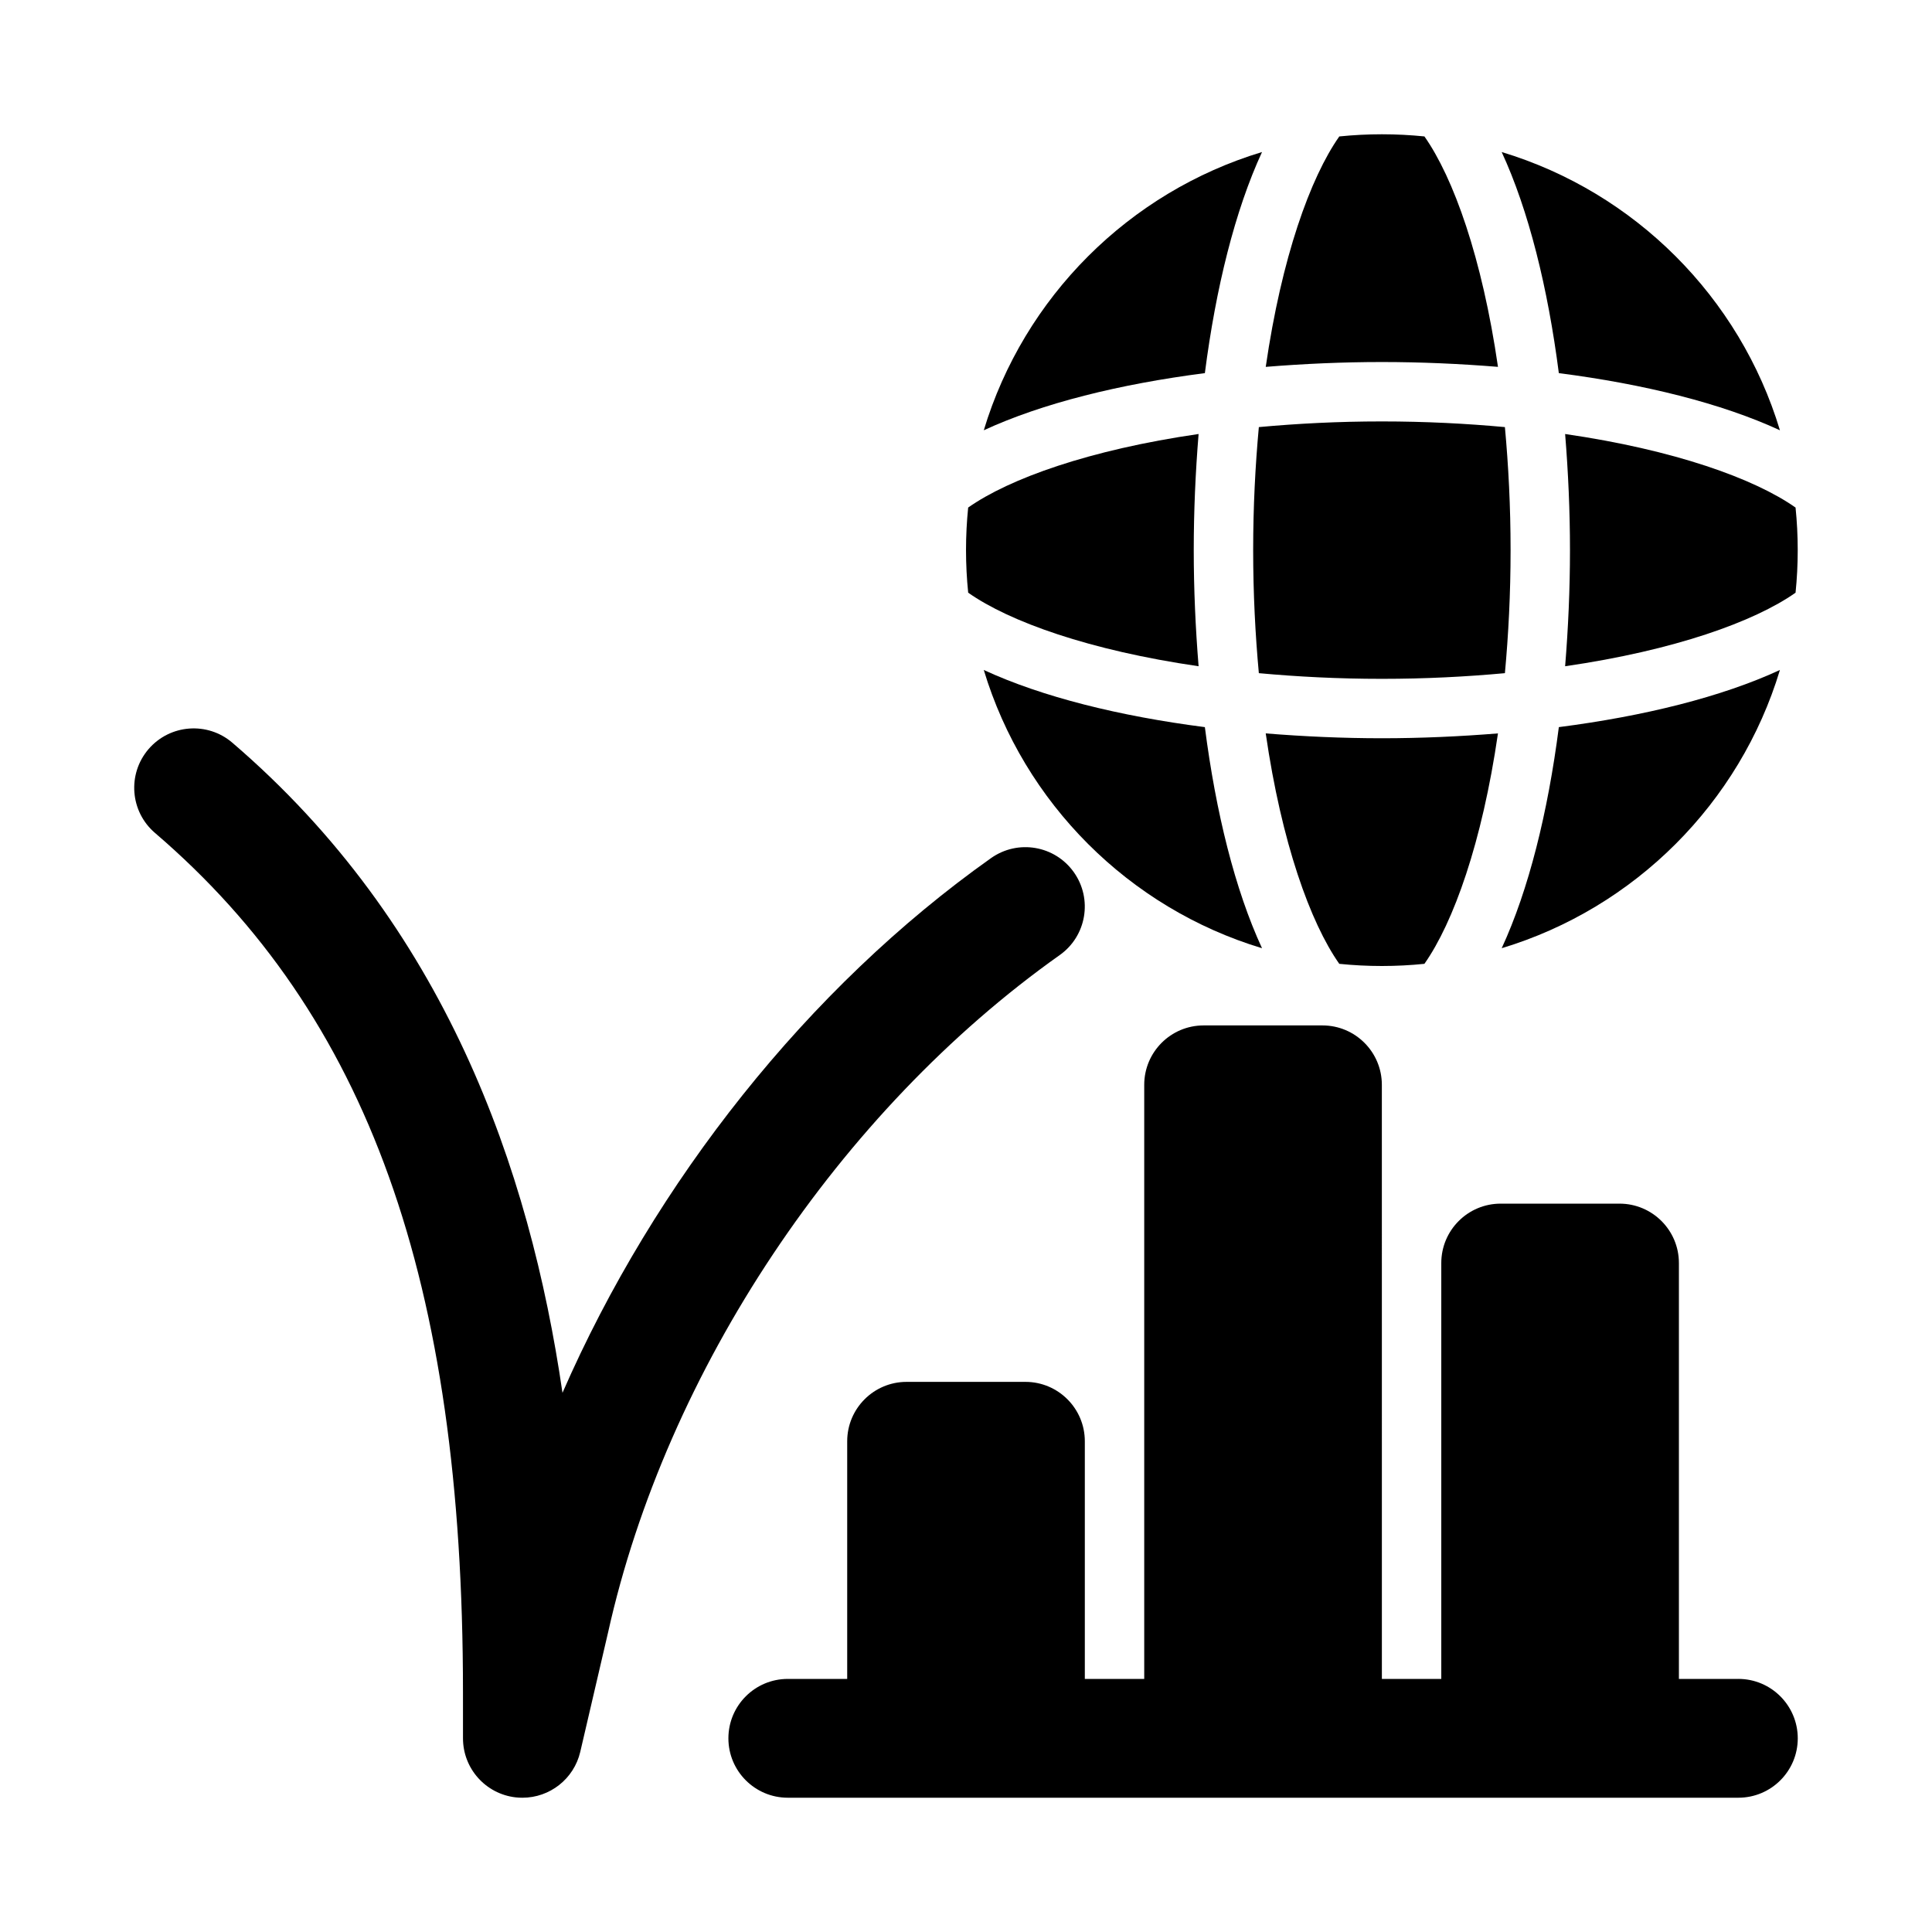
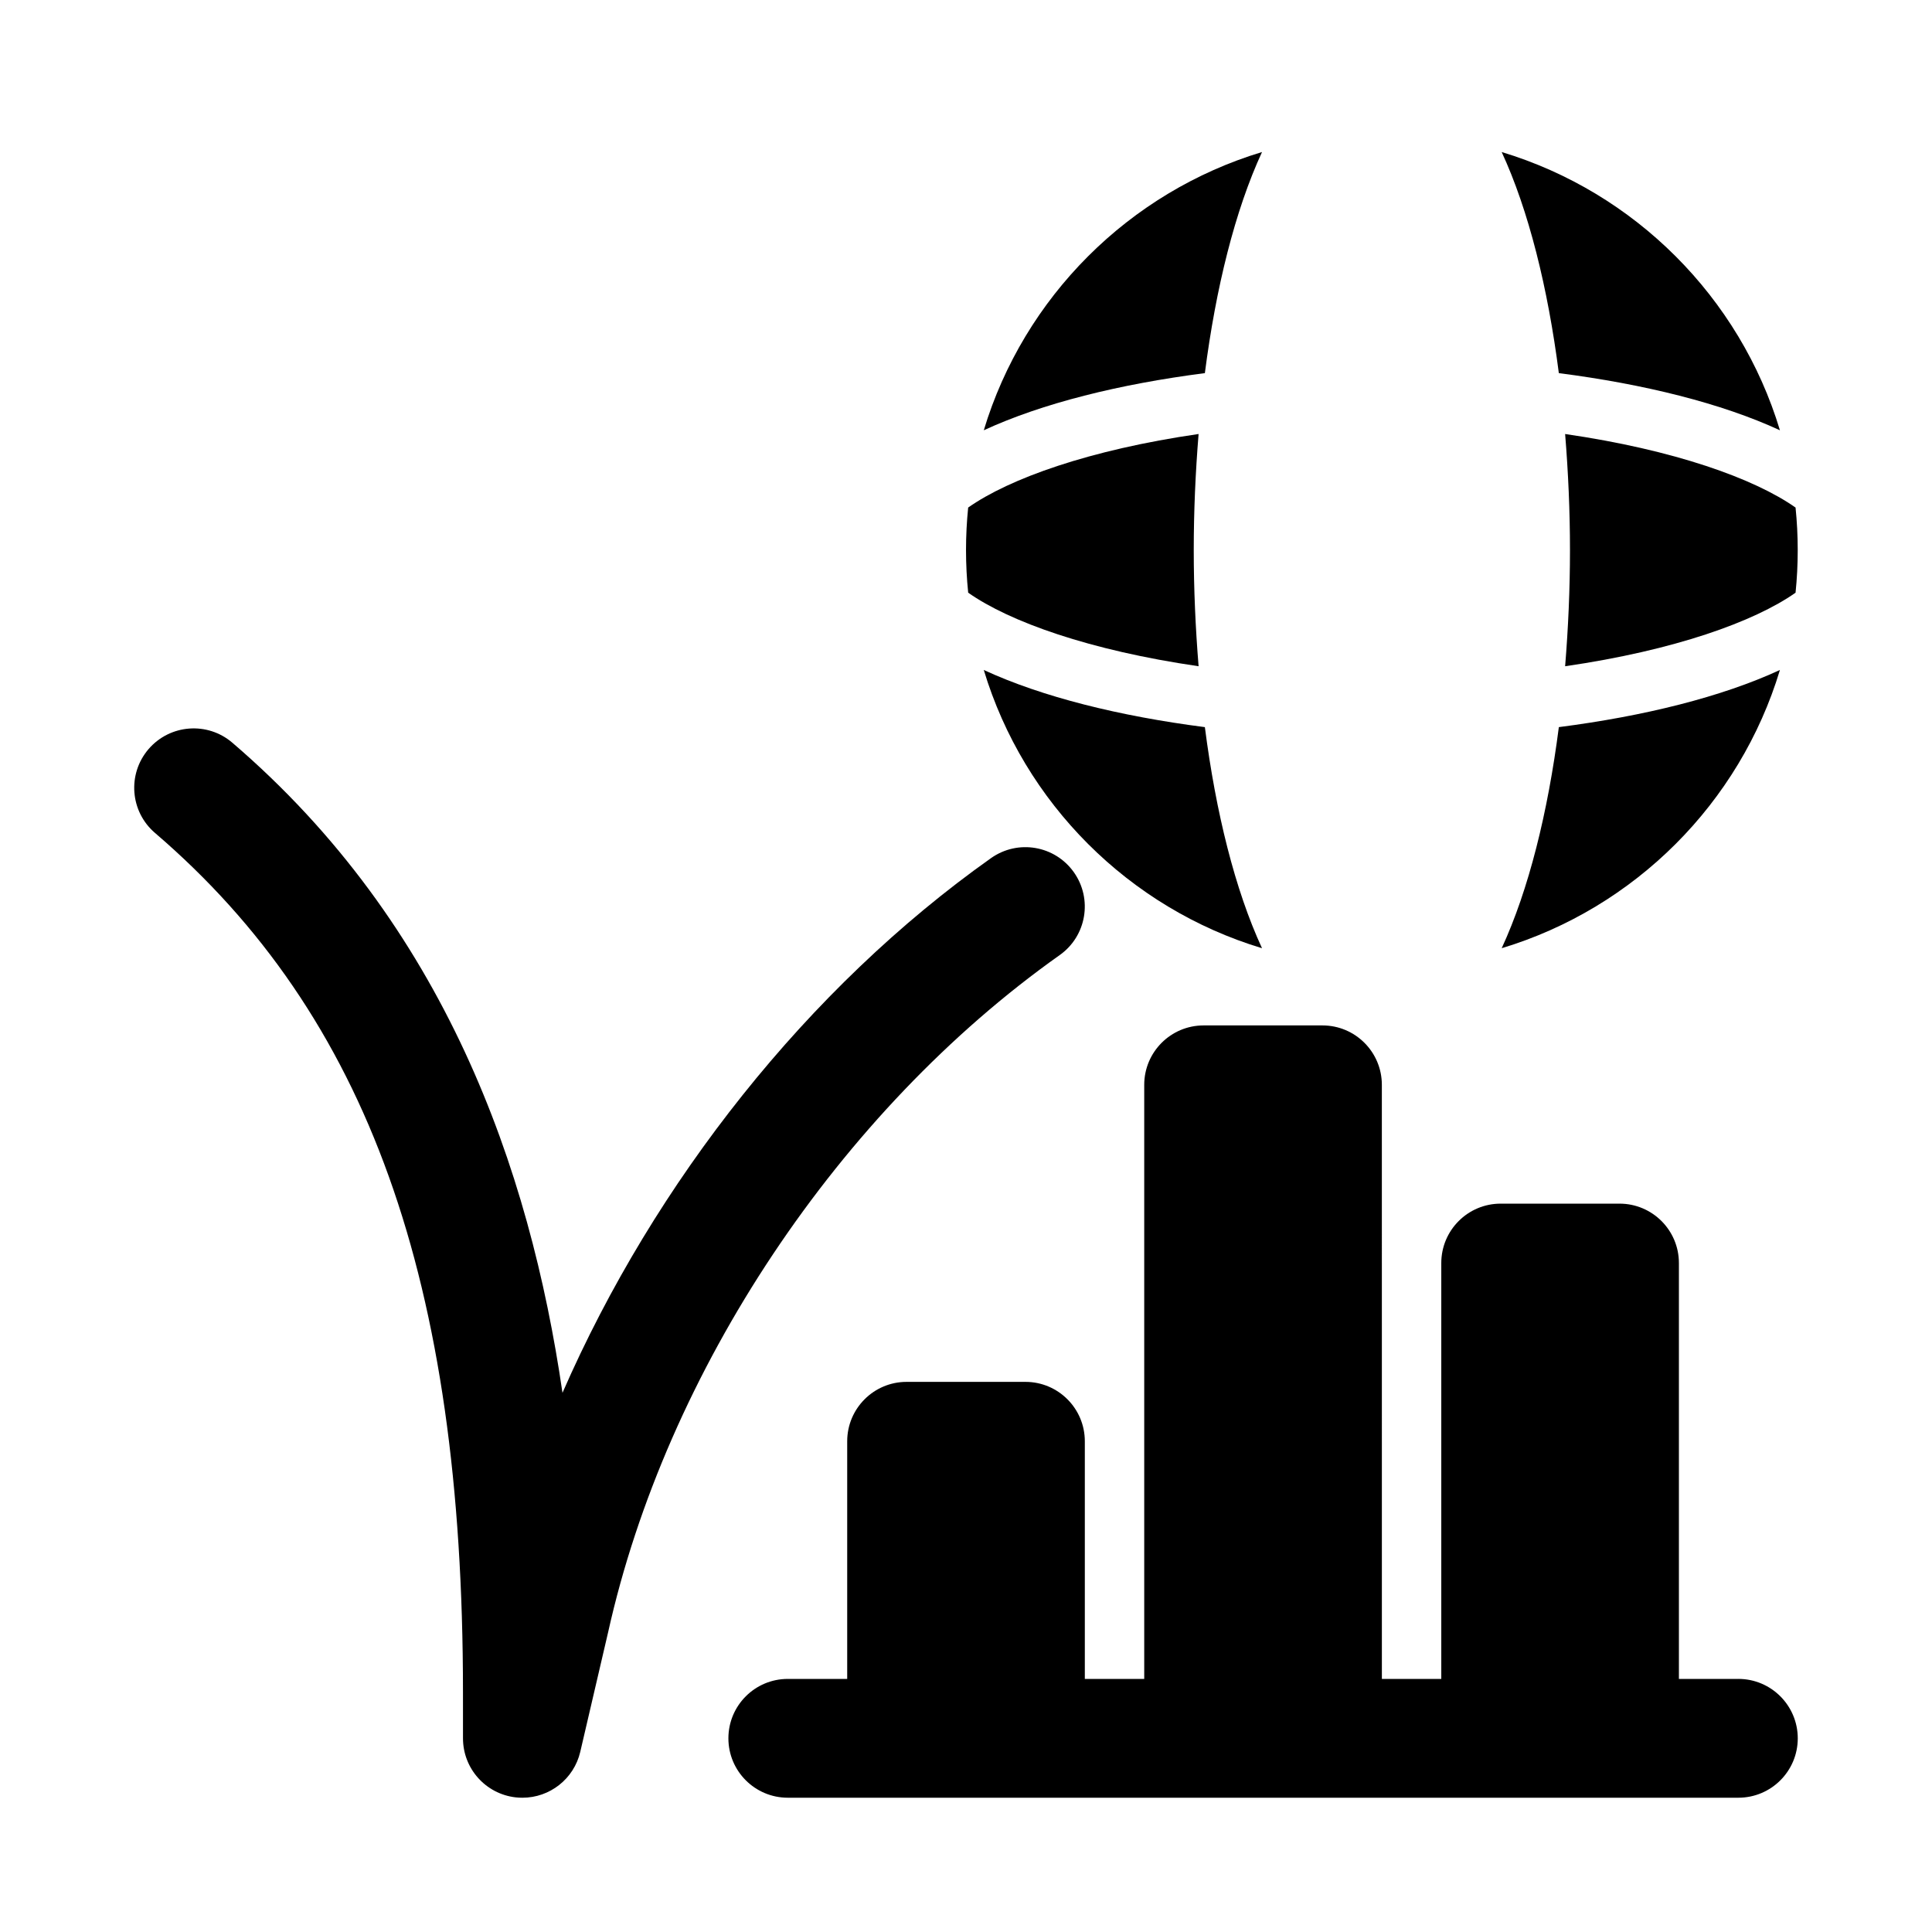
<svg xmlns="http://www.w3.org/2000/svg" fill="#000000" width="800px" height="800px" version="1.1" viewBox="144 144 512 512">
  <g>
    <path d="m461.64 320.56c-0.82-10.117-1.285-20.441-1.285-30.773 0-10.332 0.461-20.656 1.285-30.773-28.938 4.199-50.117 11.797-61.066 19.492-0.375 3.711-0.57 7.477-0.57 11.281 0 3.809 0.195 7.57 0.574 11.281 10.945 7.695 32.129 15.293 61.062 19.492z" />
-     <path d="m540.98 241.22c-4.199-28.938-11.797-50.117-19.492-61.066-3.711-0.375-7.473-0.57-11.281-0.57-3.809 0-7.57 0.195-11.281 0.574-7.695 10.945-15.293 32.129-19.492 61.066 10.117-0.824 20.441-1.285 30.773-1.285s20.656 0.461 30.773 1.281z" />
-     <path d="m544.32 289.79c0-11.598-0.57-22.438-1.504-32.605-10.168-0.934-21.008-1.504-32.605-1.504-11.598 0-22.438 0.57-32.605 1.504-0.934 10.168-1.504 21.008-1.504 32.605 0 11.598 0.57 22.438 1.504 32.605 10.168 0.934 21.004 1.504 32.605 1.504 11.598 0 22.438-0.57 32.605-1.504 0.934-10.168 1.504-21.004 1.504-32.605z" />
-     <path d="m479.43 338.36c4.199 28.938 11.797 50.117 19.492 61.066 3.711 0.379 7.473 0.574 11.281 0.574 3.809 0 7.57-0.195 11.281-0.574 7.695-10.945 15.293-32.129 19.492-61.066-10.117 0.82-20.441 1.285-30.773 1.285s-20.656-0.465-30.773-1.285z" />
    <path d="m478.45 184.29c-35.262 10.637-63.102 38.477-73.738 73.738 15.469-7.152 35.988-12.238 58.59-15.145 2.91-22.605 7.996-43.125 15.148-58.594z" />
    <path d="m404.71 321.55c10.637 35.262 38.477 63.102 73.738 73.738-7.152-15.469-12.238-35.988-15.145-58.59-22.605-2.91-43.125-7.996-58.594-15.148z" />
    <path d="m615.7 321.55c-15.469 7.152-35.988 12.238-58.59 15.145-2.906 22.602-7.992 43.121-15.145 58.59 35.262-10.633 63.098-38.473 73.734-73.734z" />
    <path d="m560.06 289.79c0 10.332-0.461 20.656-1.285 30.773 28.938-4.199 50.117-11.797 61.066-19.492 0.379-3.707 0.574-7.473 0.574-11.281 0-3.809-0.195-7.57-0.574-11.281-10.945-7.695-32.129-15.293-61.066-19.492 0.824 10.117 1.285 20.441 1.285 30.773z" />
    <path d="m615.7 258.03c-10.637-35.262-38.477-63.102-73.738-73.738 7.152 15.469 12.238 35.988 15.145 58.59 22.605 2.91 43.125 7.992 58.594 15.148z" />
    <path d="m424.84 397.1c7.094-5.027 8.77-14.852 3.742-21.949-5.027-7.09-14.828-8.777-21.949-3.742-48.477 34.34-89.137 85.785-113.57 141.7-8.68-59.562-31.219-124.05-87.5-172.29-6.59-5.648-16.527-4.891-22.203 1.707-5.656 6.606-4.898 16.543 1.707 22.203 56.449 48.387 81.625 118.6 81.625 227.66l0.004 12.285c0 8.004 5.996 14.73 13.945 15.645 0.609 0.066 1.215 0.098 1.816 0.098 7.227 0 13.637-4.973 15.32-12.168l7.371-31.648c15.414-69.336 61.27-138.12 119.69-179.5z" />
    <path d="m604.67 588.93h-15.742v-110.21c0-8.695-7.051-15.742-15.742-15.742h-31.488c-8.695 0-15.742 7.051-15.742 15.742v110.21h-15.742l-0.008-157.44c0-8.695-7.051-15.742-15.742-15.742h-31.488c-8.695 0-15.742 7.051-15.742 15.742v157.44h-15.742v-62.977c0-8.695-7.051-15.742-15.742-15.742h-31.488c-8.695 0-15.742 7.051-15.742 15.742v62.977h-15.742c-8.695 0-15.742 7.051-15.742 15.742 0 8.695 7.051 15.742 15.742 15.742h251.91c8.695 0 15.742-7.051 15.742-15.742-0.012-8.695-7.059-15.746-15.754-15.746z" />
  </g>
</svg>